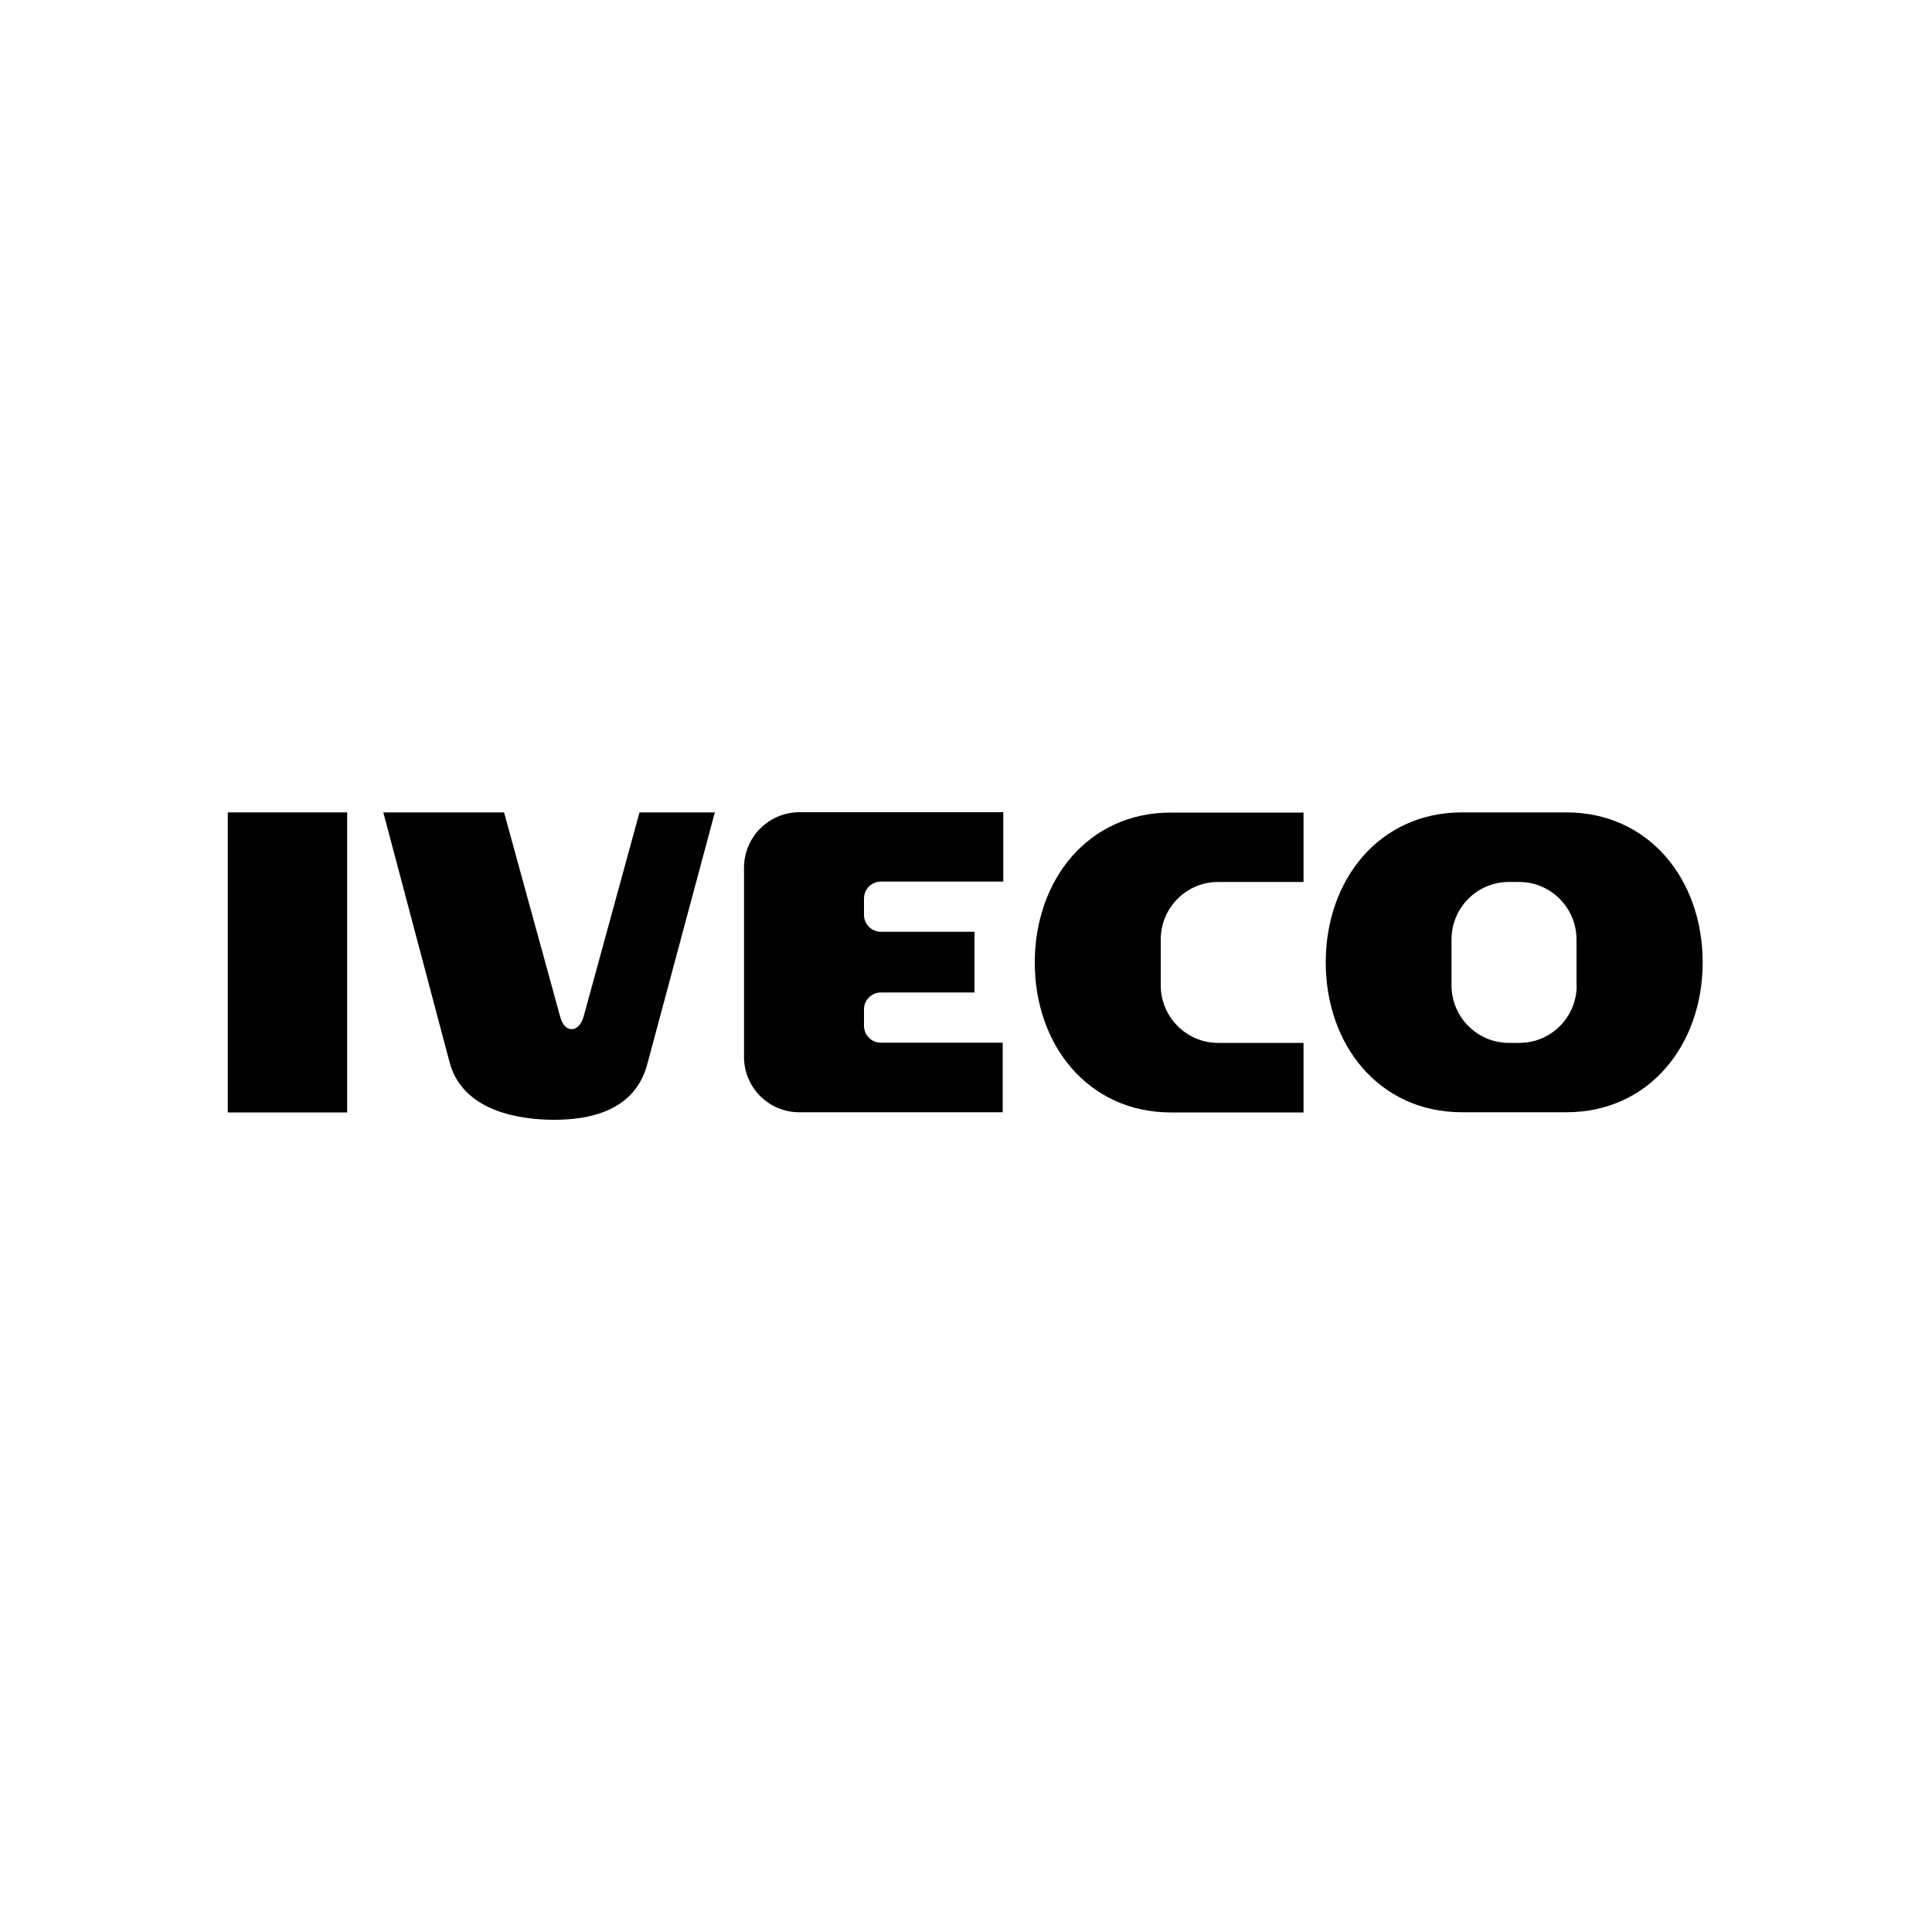
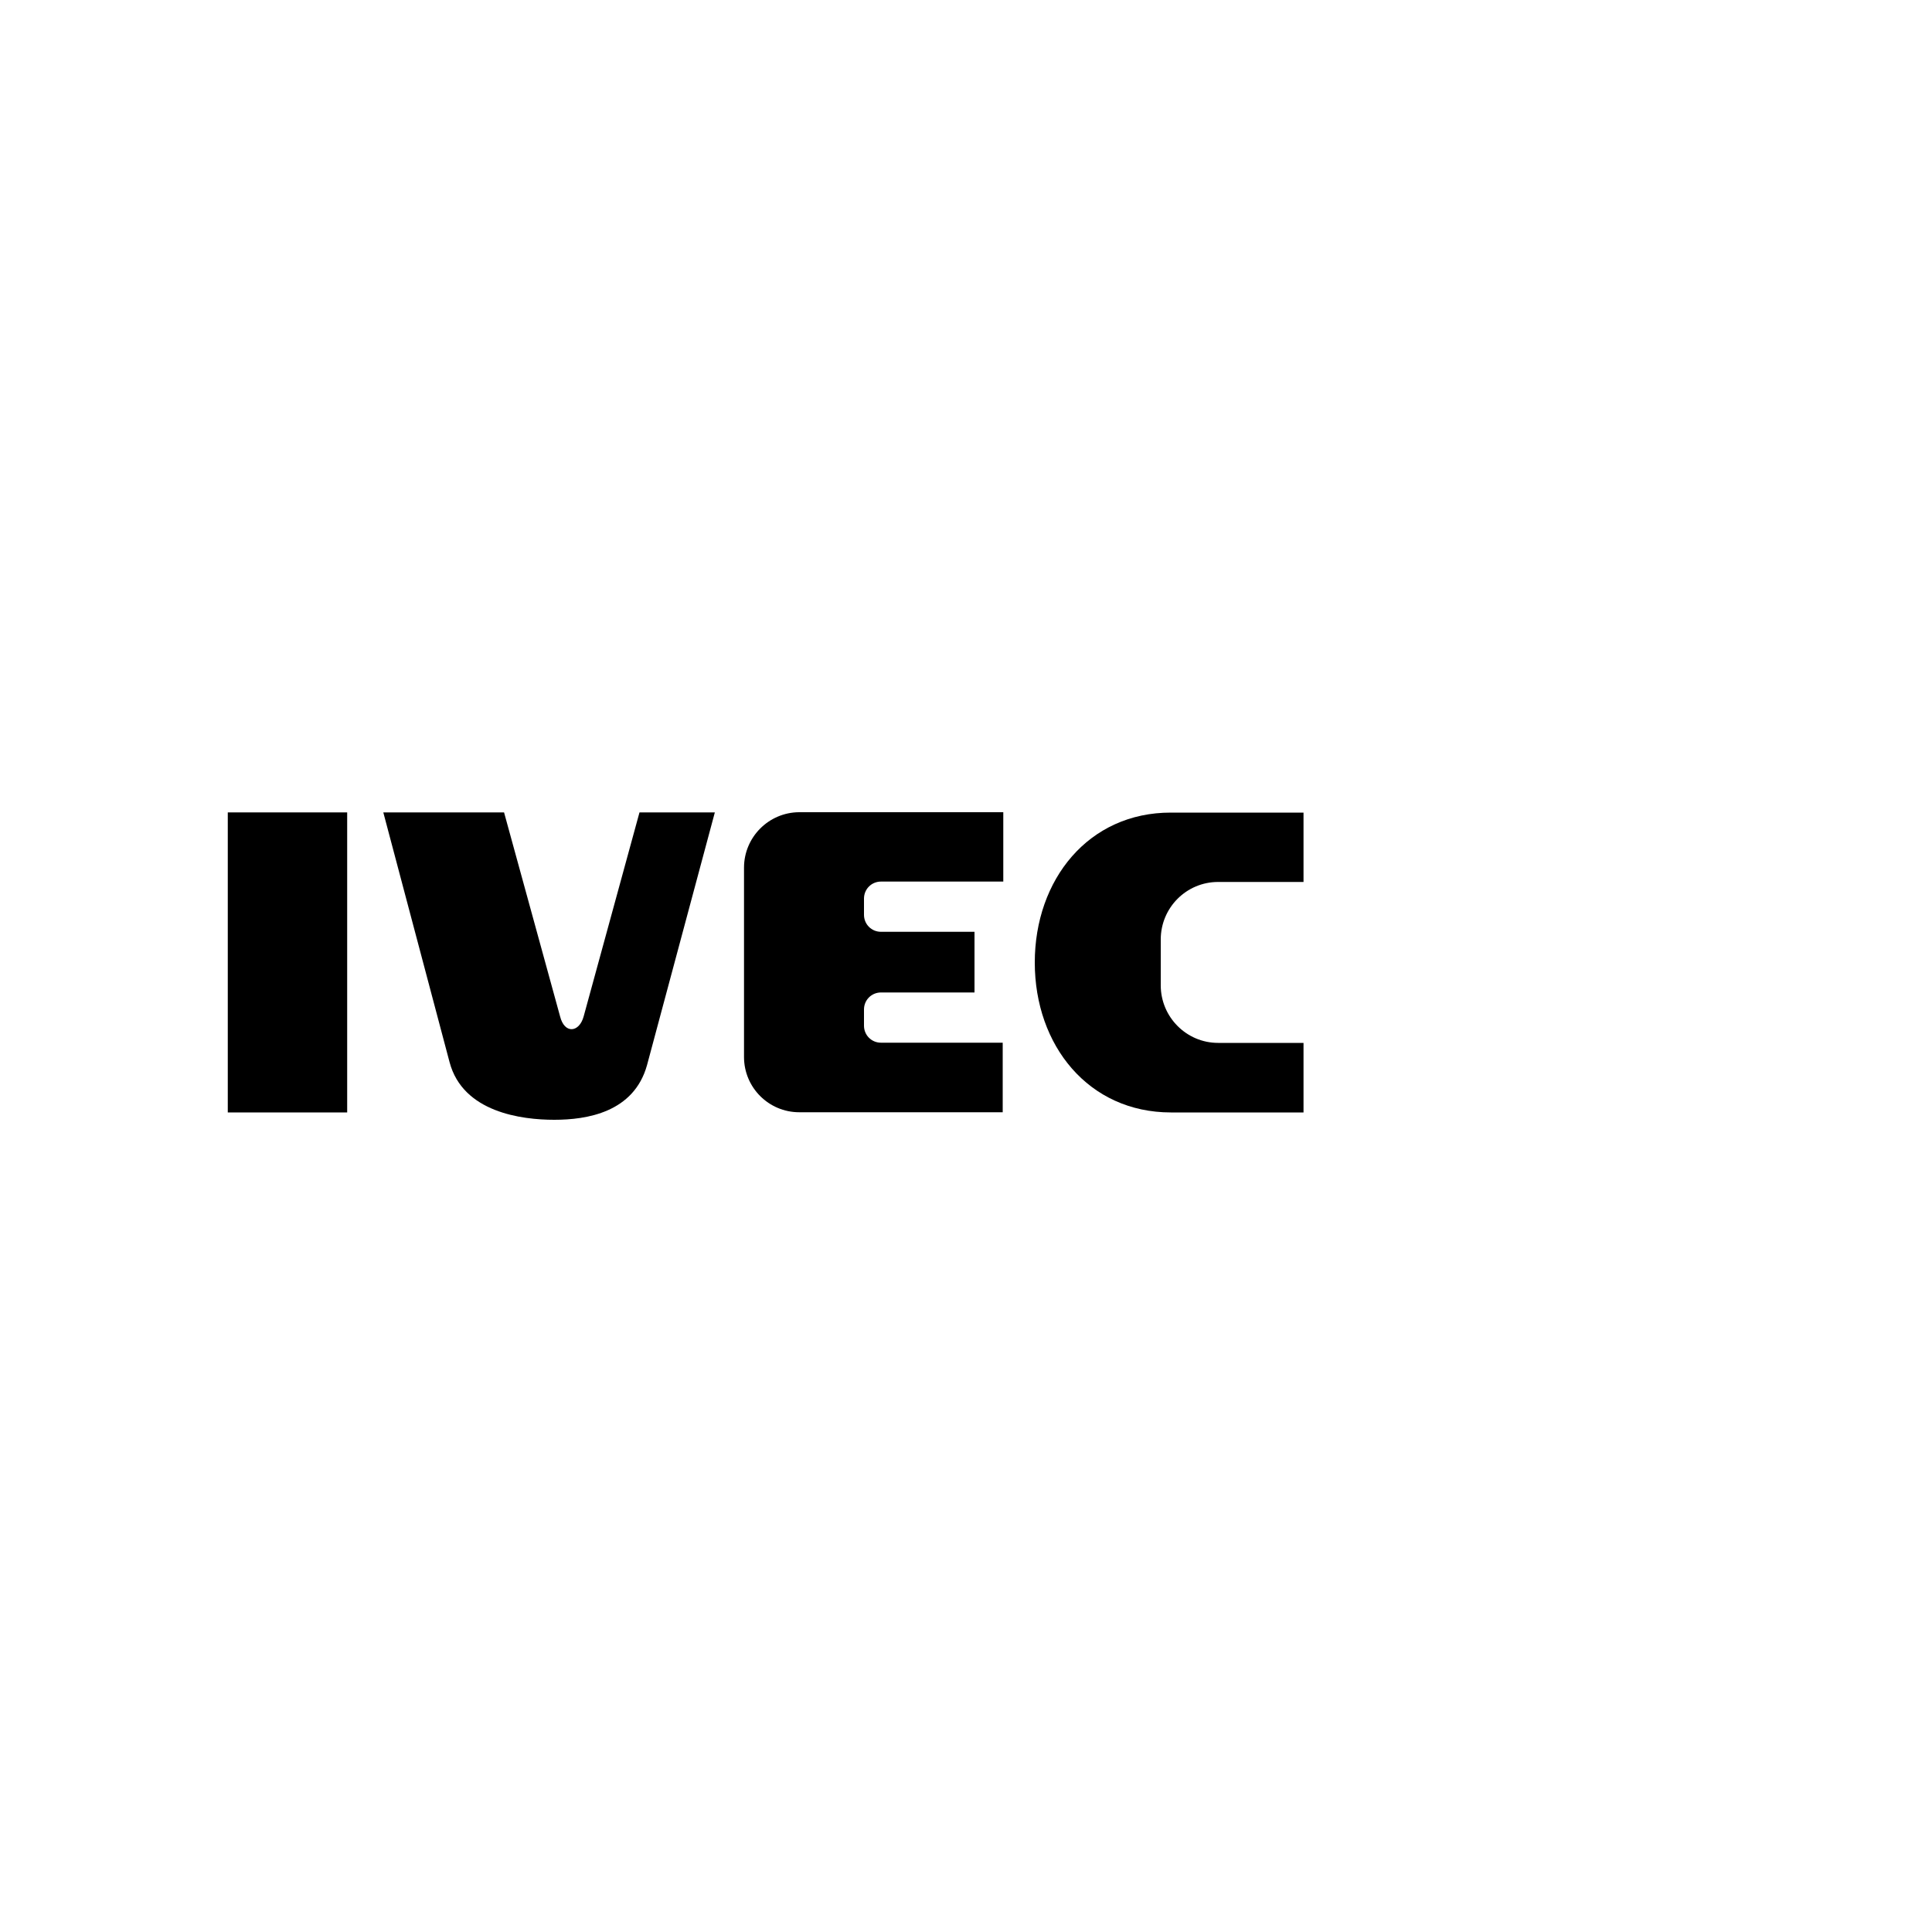
<svg xmlns="http://www.w3.org/2000/svg" version="1.2" baseProfile="tiny" id="Vrstva_1" x="0px" y="0px" viewBox="0 0 1000 1000" xml:space="preserve">
  <g>
    <polygon fill-rule="evenodd" points="117.9,575.8 179.7,575.8 179.7,420.5 117.9,420.5 117.9,575.8  " />
    <path fill-rule="evenodd" d="M385.1,449.1v98c0,15.8,12.8,28.6,28.6,28.6l105.3,0v-36H456c-4.9,0-8.8-3.9-8.8-8.8v-8.4   c0-4.9,3.9-8.8,8.8-8.8h48.4v-31.4H456c-4.9,0-8.8-3.9-8.8-8.8v-8.4c0-4.9,3.9-8.8,8.8-8.8h63.3v-35.9l-105.7,0   C397.9,420.5,385.1,433.3,385.1,449.1L385.1,449.1z" />
    <path fill-rule="evenodd" d="M535.6,498.2c0,42.9,27.8,77.6,70.5,77.6l68.6,0v-36h-44.2c-16.4,0-29.7-13.4-29.7-29.8v-23.7   c0-16.5,13.3-29.8,29.7-29.8h44.2v-35.9h-68.6C563.4,420.5,535.6,455.3,535.6,498.2L535.6,498.2z" />
-     <path fill-rule="evenodd" d="M810.8,420.5h-54.1c-42.7,0-70.5,34.8-70.5,77.6c0,42.9,27.8,77.6,70.5,77.6h54.1   c42.7,0,70.5-34.8,70.5-77.6C881.3,455.3,853.5,420.5,810.8,420.5L810.8,420.5z M816.1,510c0,16.5-13.3,29.8-29.7,29.8H781   c-16.4,0-29.7-13.4-29.7-29.8v-23.7c0-16.5,13.3-29.8,29.7-29.8h5.3c16.4,0,29.7,13.4,29.7,29.8V510L816.1,510z" />
    <path fill-rule="evenodd" d="M302.1,526.1c-2.3,8.4-9.9,9.2-12.2,0l-29-105.6h-62.5l34.3,129.3c6.9,26,37.4,29.8,54.2,29.8   c16.8,0,41.2-3.8,48-28.3l35.1-130.8H331L302.1,526.1L302.1,526.1z" />
  </g>
</svg>